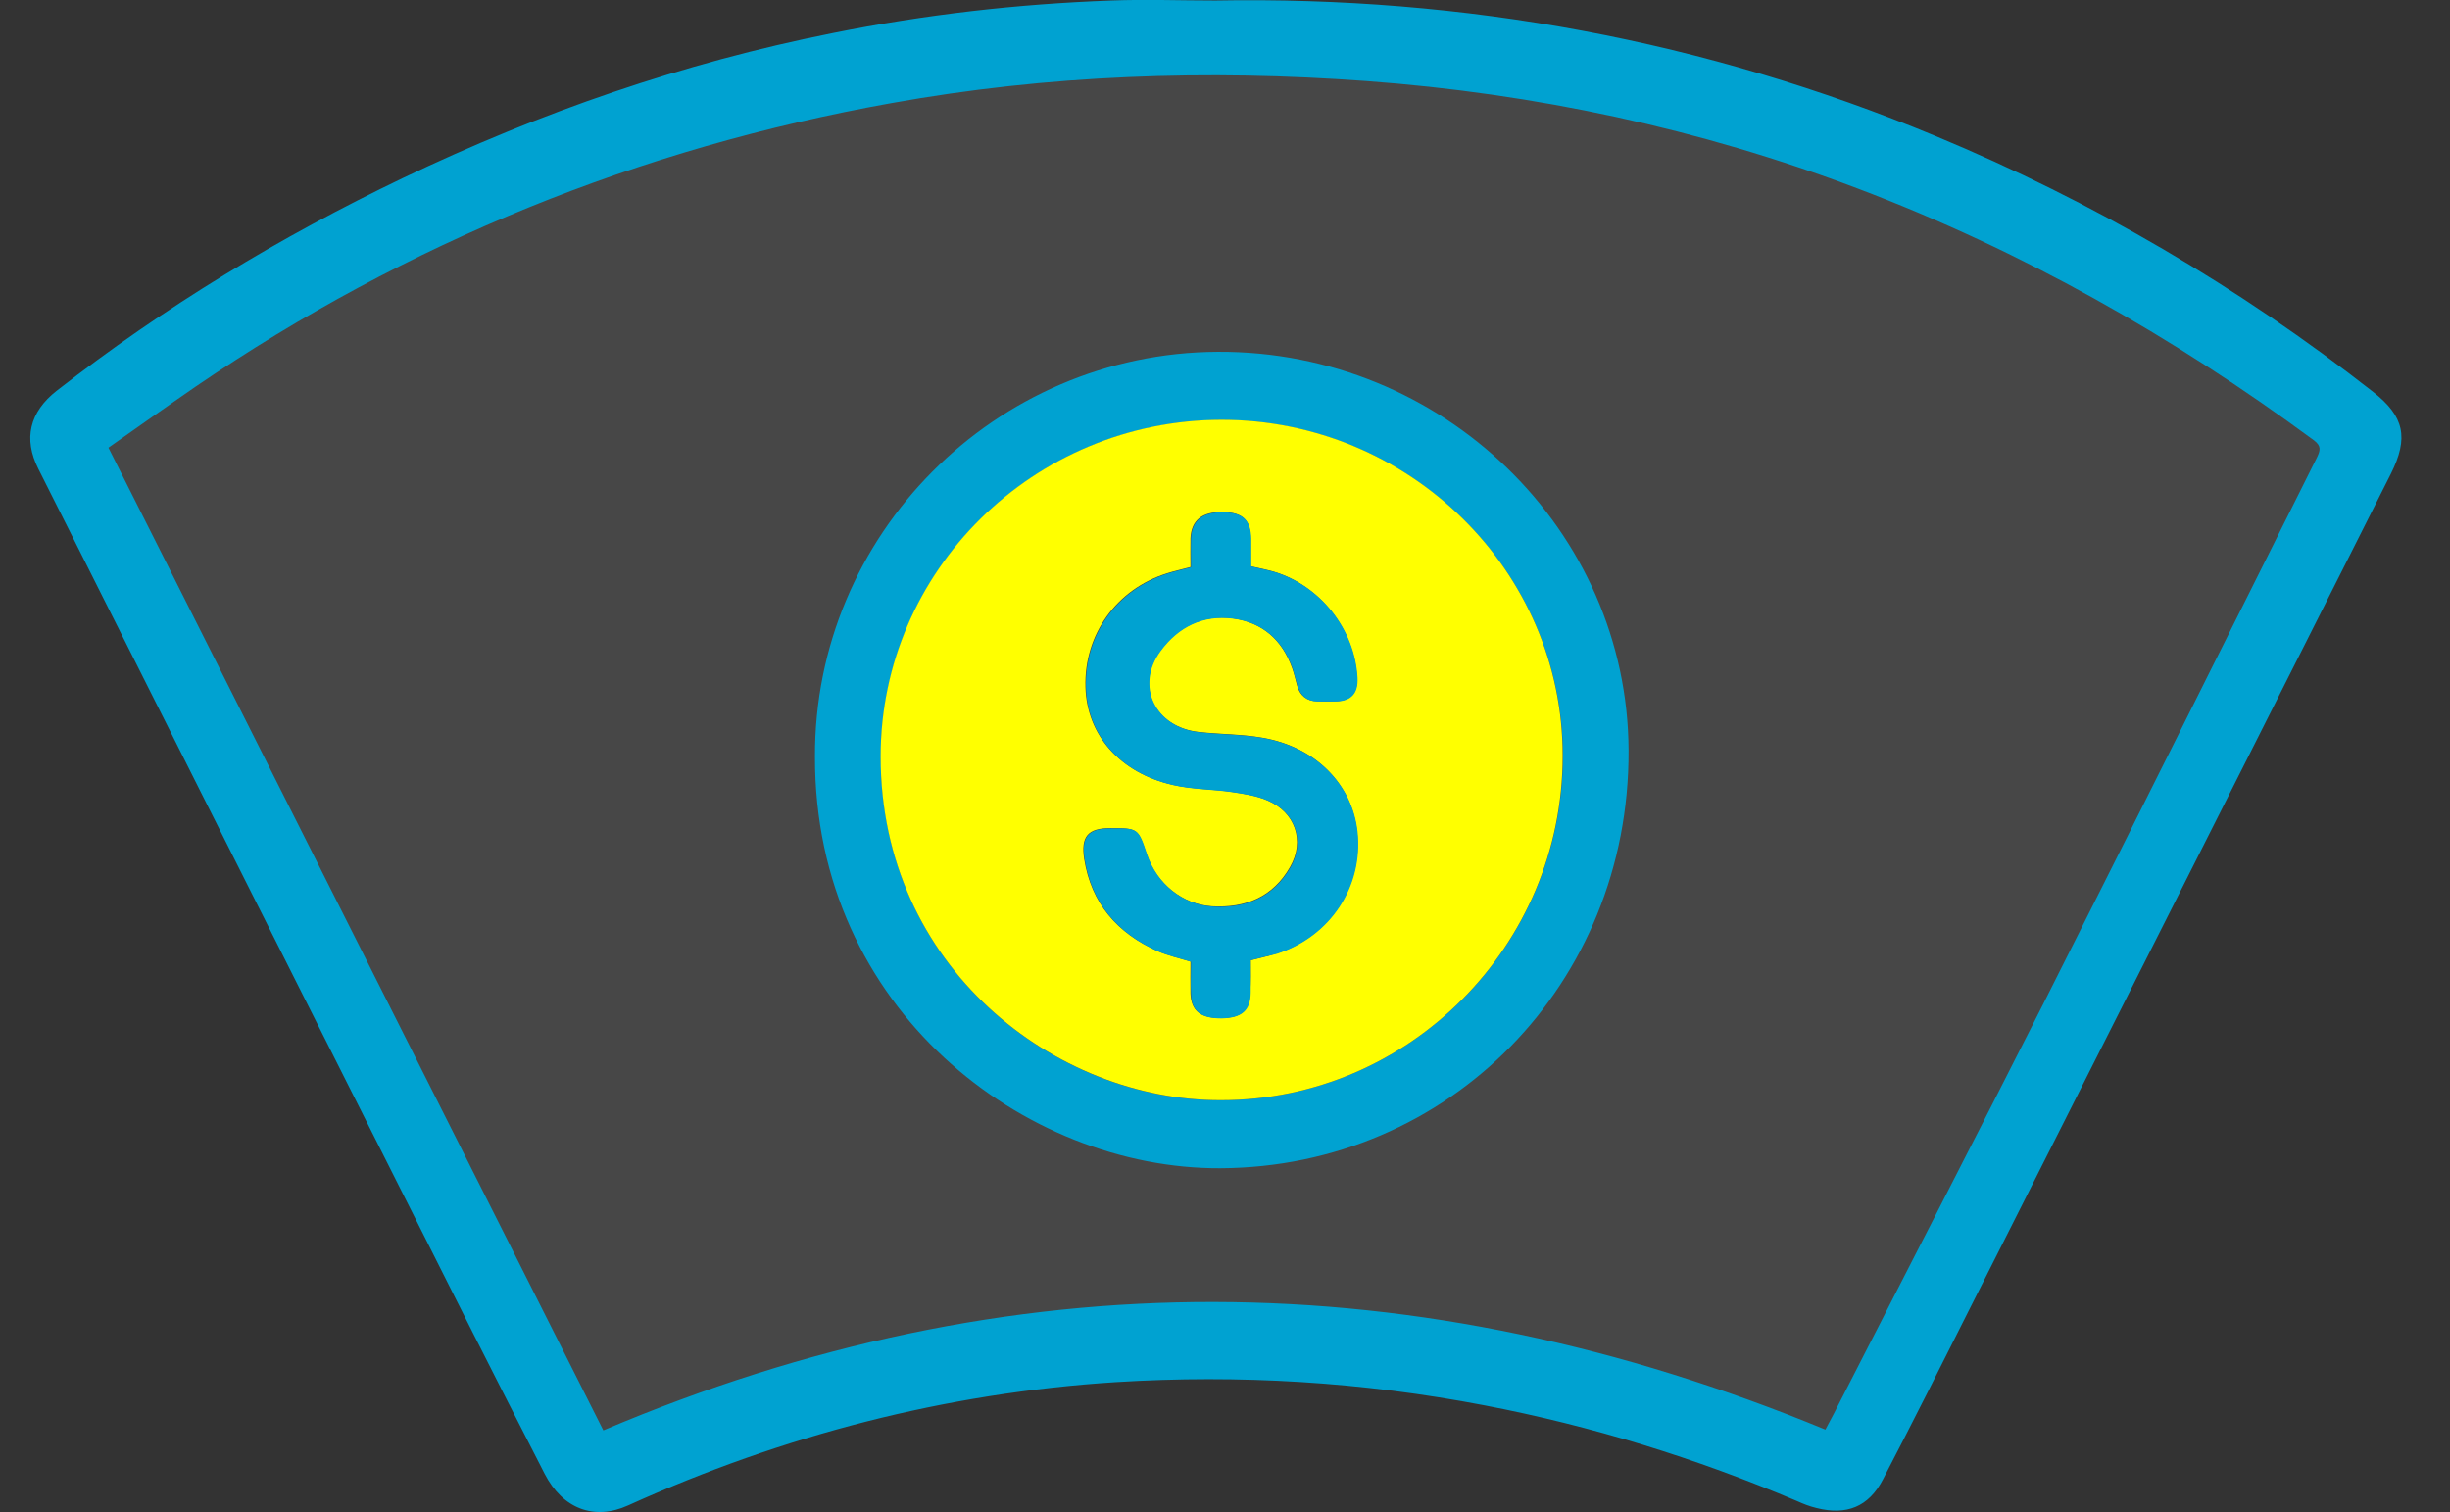
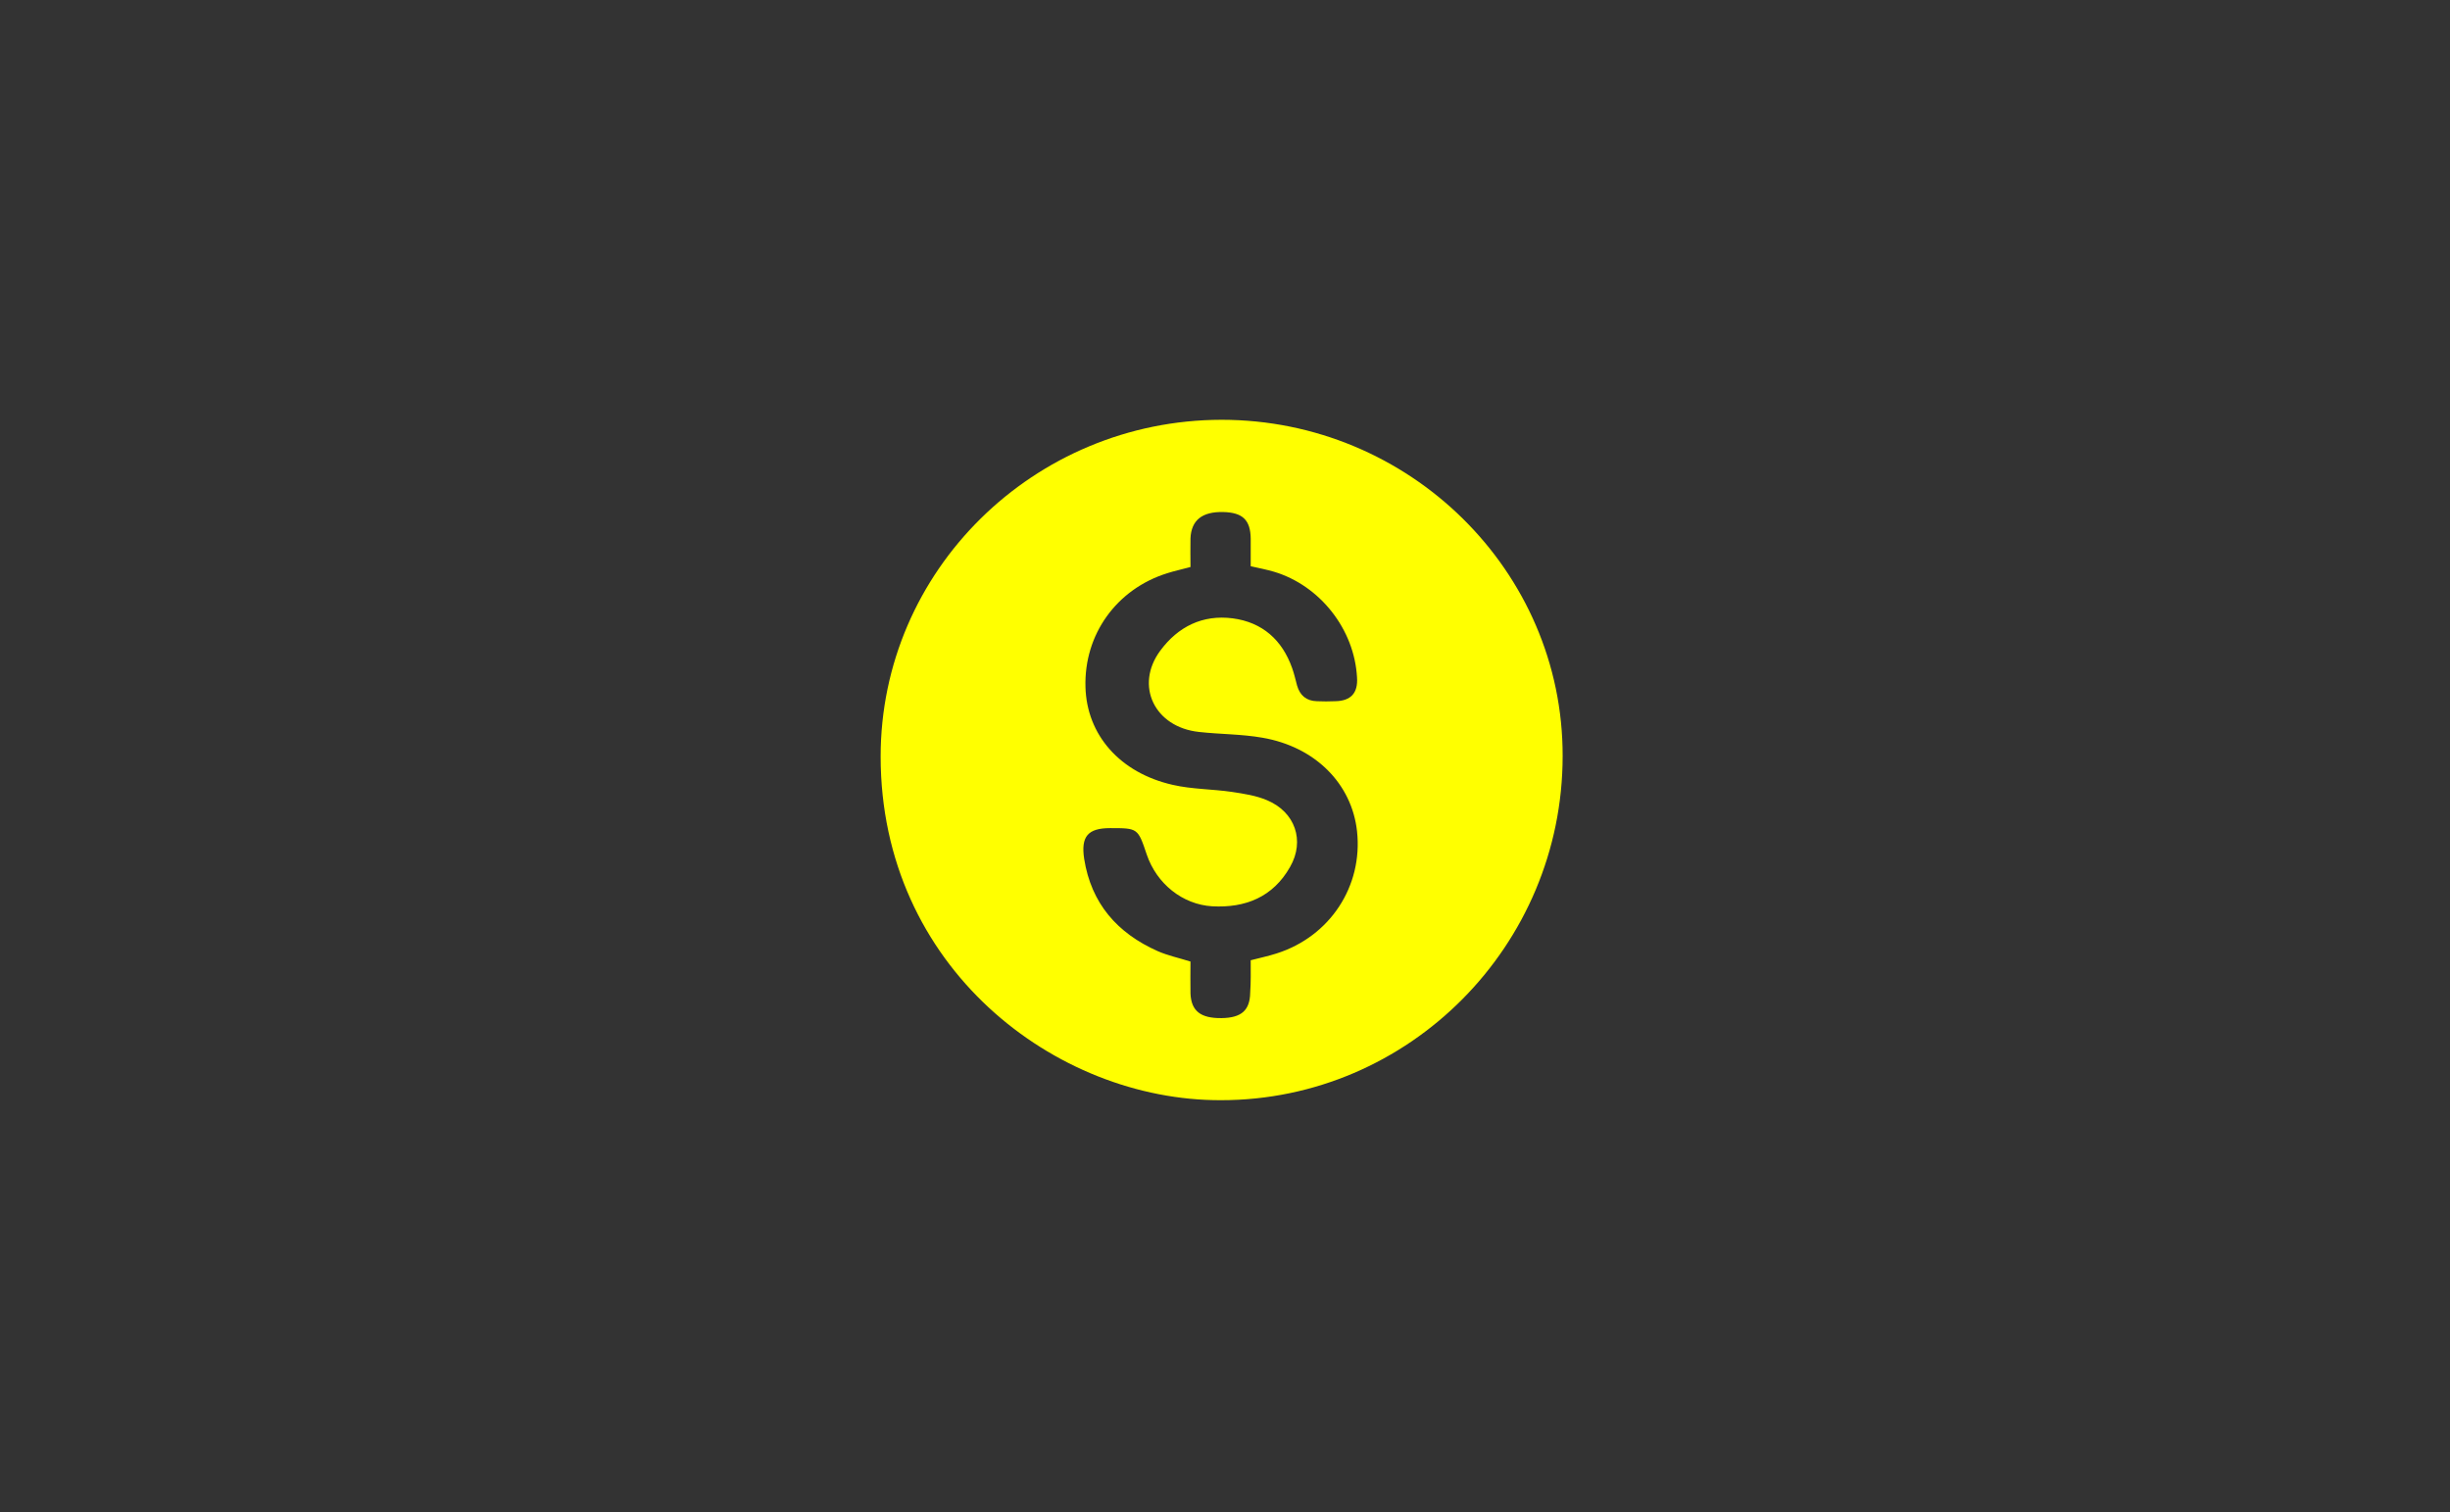
<svg xmlns="http://www.w3.org/2000/svg" width="81" height="50" viewBox="0 0 81 50" fill="none">
  <rect x="0" y="0" width="81" height="50" fill="#333333" stroke="none" />
  <g clip-path="url(#clip0_750_168)">
-     <path d="M3 13.814C23 -1.568 53.5 -3 77.5 13.814L60.5 48C45 42.5 31 43.5 19.5 48L3 13.814Z" fill="white" fill-opacity="0.1" />
-     <path d="M40.178 0.017C48.424 -0.129 56.377 1.335 63.993 4.498C69.198 6.66 74.022 9.486 78.46 12.959C79.494 13.769 79.64 14.475 79.046 15.664C74.427 24.832 69.801 34 65.174 43.167C64.209 45.089 63.244 47.01 62.253 48.914C61.779 49.828 61.047 50.112 60.056 49.862C59.832 49.81 59.616 49.724 59.409 49.63C56.075 48.216 52.637 47.148 49.079 46.467C45.046 45.692 40.979 45.442 36.878 45.7C31.252 46.062 25.892 47.458 20.766 49.776C19.645 50.284 18.603 49.888 18.008 48.733C17.216 47.191 16.432 45.649 15.648 44.098C10.848 34.568 6.058 25.039 1.267 15.501C0.767 14.51 0.974 13.622 1.879 12.916C5.429 10.15 9.263 7.832 13.321 5.885C17.862 3.714 22.592 2.076 27.529 1.094C30.571 0.482 33.647 0.129 36.74 0.017C37.886 -0.026 39.032 0.017 40.178 0.017ZM60.349 47.269C60.452 47.079 60.538 46.915 60.624 46.752C62.959 42.185 65.311 37.627 67.629 33.043C70.636 27.081 73.609 21.101 76.599 15.13C76.711 14.897 76.754 14.751 76.504 14.561C71.834 11.115 66.828 8.28 61.408 6.229C56.178 4.248 50.759 3.093 45.175 2.68C39.902 2.292 34.655 2.473 29.451 3.412C21.136 4.903 13.476 8.004 6.489 12.769C5.524 13.433 4.567 14.113 3.585 14.803C9.048 25.659 14.493 36.464 19.947 47.294C33.423 41.573 46.864 41.703 60.349 47.269Z" fill="#00A2D1" />
-     <path d="M26.944 25.03C26.909 17.689 32.897 11.666 40.264 11.632C47.709 11.598 53.818 17.534 53.843 24.823C53.869 32.518 47.924 38.592 40.342 38.627C33.88 38.653 26.926 33.371 26.944 25.03ZM40.368 36.378C46.589 36.378 51.663 31.268 51.672 25.004C51.672 18.887 46.597 13.881 40.393 13.889C34.181 13.889 29.123 18.887 29.123 25.022C29.123 31.983 34.896 36.404 40.368 36.378Z" fill="#00A2D1" />
    <path d="M40.367 36.377C34.888 36.394 29.115 31.974 29.115 25.012C29.115 18.877 34.172 13.889 40.385 13.88C46.597 13.88 51.672 18.877 51.663 24.995C51.663 31.267 46.589 36.377 40.367 36.377ZM41.35 31.75C41.651 31.672 41.936 31.612 42.203 31.526C43.969 30.966 45.063 29.303 44.865 27.485C44.693 25.917 43.487 24.693 41.737 24.392C41.048 24.271 40.342 24.28 39.644 24.202C38.17 24.047 37.507 22.668 38.36 21.514C38.946 20.721 39.756 20.316 40.755 20.445C41.737 20.575 42.392 21.161 42.72 22.091C42.789 22.281 42.832 22.479 42.883 22.668C42.978 22.996 43.194 23.177 43.538 23.185C43.736 23.194 43.943 23.194 44.142 23.185C44.658 23.177 44.9 22.918 44.865 22.401C44.779 20.807 43.642 19.36 42.117 18.903C41.875 18.834 41.626 18.782 41.35 18.722C41.35 18.412 41.35 18.11 41.35 17.809C41.341 17.197 41.091 16.947 40.445 16.93C39.747 16.913 39.385 17.197 39.359 17.8C39.351 18.11 39.359 18.429 39.359 18.748C39.075 18.826 38.825 18.877 38.584 18.955C36.912 19.48 35.835 20.98 35.887 22.72C35.93 24.297 37.024 25.555 38.773 25.951C39.411 26.098 40.083 26.089 40.729 26.184C41.126 26.244 41.531 26.305 41.893 26.46C42.815 26.847 43.151 27.795 42.651 28.665C42.091 29.656 41.178 30.027 40.075 29.966C39.092 29.906 38.239 29.217 37.912 28.252C37.619 27.381 37.619 27.381 36.706 27.381C35.965 27.381 35.732 27.657 35.844 28.398C36.077 29.872 36.938 30.854 38.274 31.448C38.61 31.595 38.972 31.672 39.359 31.793C39.359 32.138 39.351 32.5 39.359 32.853C39.385 33.43 39.696 33.671 40.385 33.663C41.048 33.654 41.324 33.404 41.333 32.818C41.358 32.465 41.35 32.112 41.35 31.75Z" fill="#FFFF00" />
-     <path d="M41.35 31.75C41.35 32.112 41.358 32.466 41.35 32.828C41.341 33.413 41.057 33.655 40.402 33.672C39.713 33.681 39.394 33.439 39.377 32.862C39.359 32.509 39.377 32.147 39.377 31.802C38.998 31.682 38.627 31.604 38.291 31.458C36.956 30.863 36.094 29.881 35.861 28.407C35.741 27.666 35.982 27.391 36.723 27.391C37.636 27.382 37.636 27.382 37.929 28.261C38.257 29.226 39.109 29.915 40.092 29.976C41.195 30.044 42.099 29.665 42.668 28.674C43.159 27.804 42.832 26.857 41.91 26.469C41.548 26.314 41.143 26.253 40.747 26.193C40.092 26.098 39.428 26.107 38.791 25.96C37.042 25.564 35.947 24.306 35.904 22.729C35.853 20.989 36.93 19.49 38.601 18.964C38.842 18.887 39.092 18.835 39.377 18.757C39.377 18.438 39.368 18.12 39.377 17.809C39.403 17.206 39.764 16.922 40.462 16.939C41.1 16.956 41.358 17.206 41.367 17.818C41.367 18.12 41.367 18.413 41.367 18.731C41.643 18.8 41.893 18.843 42.134 18.912C43.659 19.369 44.796 20.808 44.882 22.41C44.908 22.927 44.676 23.186 44.159 23.195C43.961 23.195 43.754 23.195 43.556 23.195C43.211 23.186 42.995 23.005 42.901 22.678C42.84 22.488 42.797 22.29 42.737 22.1C42.401 21.17 41.755 20.584 40.773 20.455C39.773 20.325 38.963 20.73 38.377 21.523C37.524 22.669 38.188 24.056 39.661 24.211C40.359 24.289 41.065 24.28 41.755 24.401C43.495 24.702 44.71 25.935 44.882 27.494C45.081 29.312 43.986 30.966 42.22 31.535C41.936 31.604 41.66 31.664 41.35 31.75Z" fill="#00A2D1" />
  </g>
  <defs>
    <clipPath id="clip0_750_168">
      <rect width="81" height="50" fill="white" />
    </clipPath>
  </defs>
</svg>